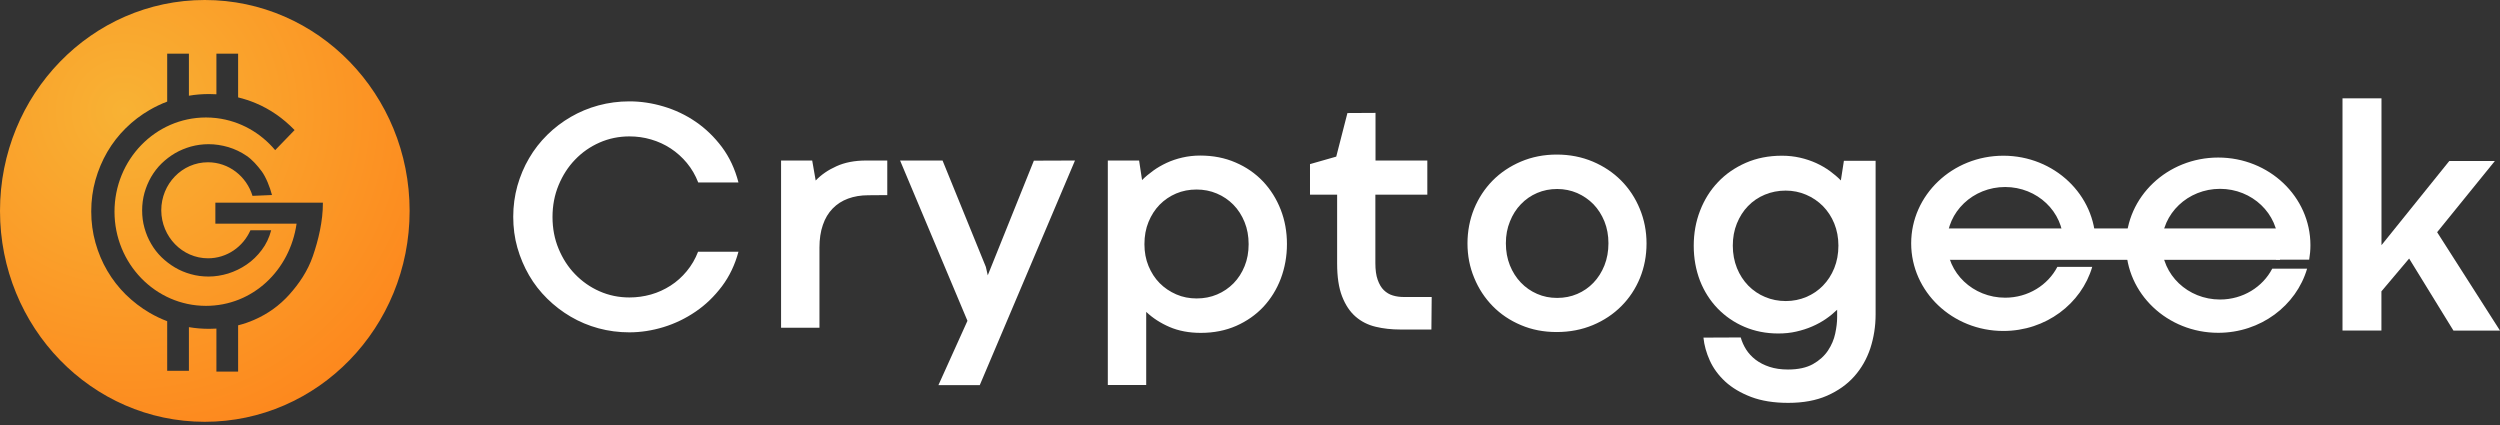
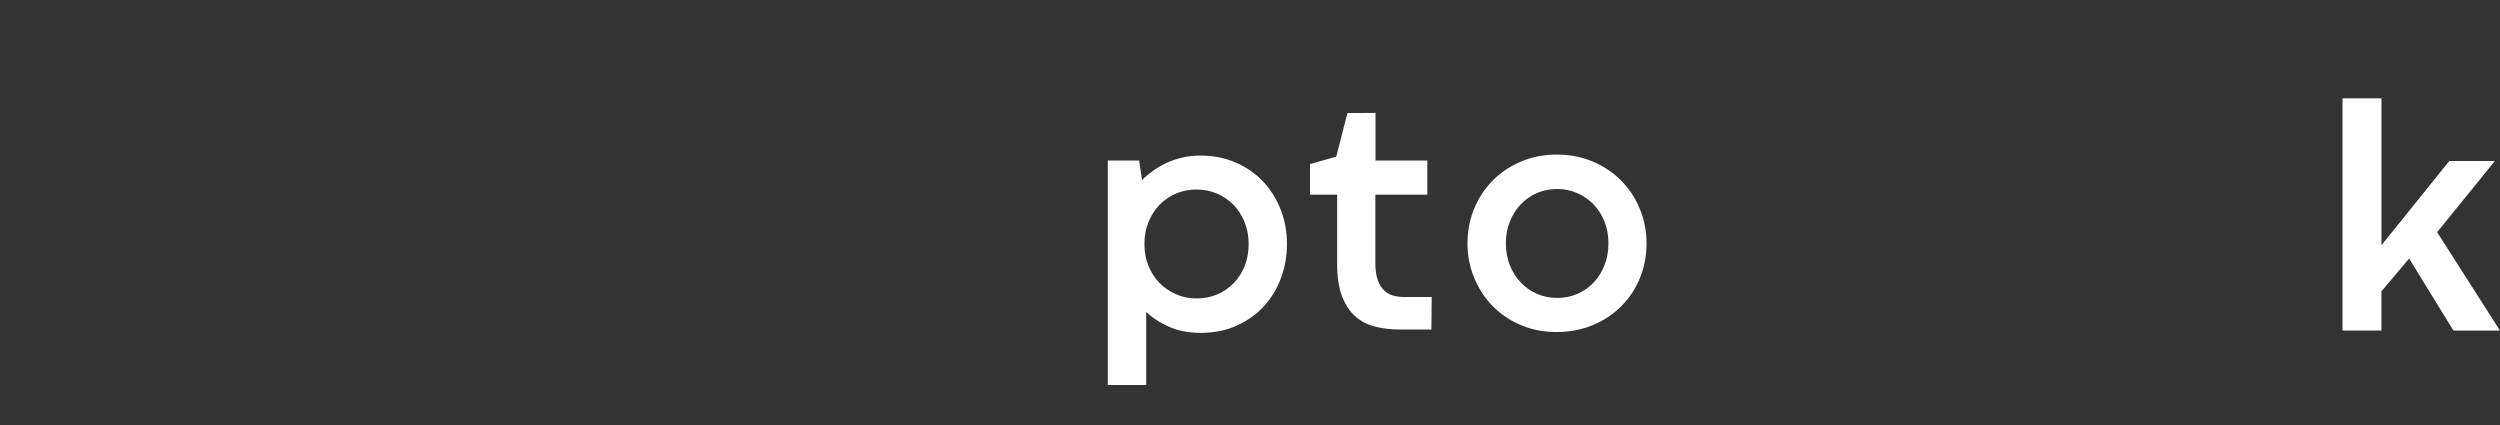
<svg xmlns="http://www.w3.org/2000/svg" width="300" height="51" viewBox="0 0 300 51" fill="none">
  <rect x="0" y="0" width="300" height="51" fill="#333333" stroke="none" />
  <g clip-path="url(#clip0_7952_3577)">
-     <path d="M24.572 0C11.001 0 0 11.33 0 25.308C0 39.285 11.001 50.616 24.572 50.616C38.144 50.616 49.154 39.295 49.154 25.308C49.154 11.321 38.153 0 24.572 0ZM37.548 30.721C36.925 32.535 35.885 34.046 34.72 35.347C33.555 36.647 32.15 37.664 30.504 38.379C29.882 38.654 29.241 38.873 28.574 39.038V44.589H25.969V39.432C25.684 39.45 25.399 39.459 25.115 39.459C24.279 39.459 23.461 39.395 22.669 39.258V44.497H20.063V38.543C19.334 38.269 18.632 37.93 17.965 37.545C16.915 36.931 15.964 36.199 15.092 35.347C14.229 34.495 13.491 33.542 12.878 32.498C12.264 31.454 11.793 30.327 11.455 29.127C11.117 27.928 10.948 26.673 10.948 25.363C10.948 24.053 11.117 22.798 11.455 21.598C11.793 20.398 12.273 19.272 12.878 18.227C13.491 17.183 14.229 16.231 15.092 15.379C15.955 14.527 16.915 13.794 17.965 13.19C18.632 12.805 19.334 12.466 20.063 12.191V6.439H22.669V11.486C23.461 11.349 24.279 11.285 25.115 11.285C25.399 11.285 25.684 11.294 25.969 11.312V6.439H28.574V11.688C29.295 11.862 29.997 12.091 30.673 12.375C32.407 13.098 33.964 14.179 35.351 15.608L33.021 18.017C31.278 15.938 28.823 14.527 26.04 14.179H25.969V14.17C25.56 14.124 25.142 14.097 24.715 14.097C18.649 14.097 13.74 19.162 13.74 25.399C13.74 31.637 18.658 36.702 24.715 36.702C30.309 36.702 34.782 32.462 35.591 26.838H25.844V24.319H37.868H38.748C38.757 26.554 38.197 28.834 37.548 30.721ZM24.964 30.996C27.223 30.996 29.17 29.622 30.051 27.634H32.541C32.301 28.532 31.927 29.32 31.402 30.007C30.887 30.694 30.282 31.28 29.597 31.747C28.912 32.214 28.174 32.571 27.392 32.819C26.6 33.057 25.817 33.185 25.035 33.185C24.297 33.185 23.585 33.094 22.909 32.901C22.233 32.718 21.593 32.452 21.006 32.104C20.419 31.756 19.877 31.344 19.387 30.868C18.898 30.392 18.48 29.851 18.142 29.265C17.796 28.679 17.529 28.047 17.342 27.369C17.146 26.691 17.057 25.986 17.057 25.244C17.057 24.502 17.155 23.797 17.342 23.119C17.538 22.441 17.805 21.809 18.142 21.223C18.489 20.637 18.898 20.096 19.387 19.62C19.877 19.144 20.419 18.731 21.006 18.383C21.593 18.044 22.233 17.779 22.909 17.586C23.585 17.403 24.297 17.302 25.035 17.302C25.817 17.302 26.6 17.422 27.392 17.651C28.183 17.889 28.912 18.237 29.597 18.704C30.282 19.171 30.878 19.858 31.402 20.554C31.918 21.25 32.398 22.478 32.639 23.403L30.3 23.503C29.588 21.168 27.463 19.473 24.955 19.473C21.86 19.473 19.352 22.056 19.352 25.244C19.37 28.413 21.878 30.996 24.964 30.996Z" fill="url(#paint0_radial_7952_3577)" />
-     <path d="M273.603 27.414H233.263V31.179H273.603V27.414Z" fill="white" />
-     <path d="M203.248 29.494C203.248 28.001 203.497 26.599 204.006 25.29C204.512 23.98 205.222 22.835 206.158 21.855C207.082 20.875 208.204 20.105 209.501 19.537C210.801 18.969 212.241 18.686 213.832 18.686C214.597 18.686 215.327 18.768 216.011 18.924C216.696 19.079 217.337 19.299 217.933 19.565C218.527 19.84 219.069 20.151 219.577 20.517C220.076 20.884 220.521 21.259 220.903 21.653L221.267 19.299H225.073V37.737C225.073 39.148 224.859 40.494 224.443 41.786C224.016 43.068 223.374 44.195 222.512 45.166C221.649 46.137 220.556 46.906 219.249 47.483C217.933 48.06 216.384 48.344 214.588 48.344C212.863 48.344 211.369 48.106 210.124 47.63C208.879 47.154 207.847 46.54 207.028 45.789C206.22 45.038 205.597 44.195 205.179 43.27C204.761 42.345 204.502 41.419 204.414 40.513L208.888 40.494C209.031 40.998 209.242 41.474 209.537 41.942C209.829 42.4 210.212 42.812 210.675 43.169C211.147 43.526 211.697 43.81 212.338 44.021C212.979 44.232 213.716 44.342 214.562 44.342C215.788 44.342 216.784 44.122 217.558 43.691C218.323 43.261 218.927 42.711 219.356 42.07C219.782 41.429 220.076 40.742 220.226 40.027C220.378 39.313 220.457 38.663 220.457 38.076V37.169C220.048 37.563 219.596 37.939 219.097 38.278C218.599 38.617 218.057 38.919 217.461 39.175C216.874 39.432 216.242 39.633 215.557 39.789C214.882 39.945 214.161 40.018 213.405 40.018C211.929 40.018 210.577 39.752 209.332 39.221C208.087 38.69 207.021 37.948 206.113 37.014C205.215 36.08 204.502 34.971 203.996 33.68C203.497 32.37 203.248 30.987 203.248 29.494ZM207.936 29.475C207.936 30.456 208.106 31.344 208.434 32.169C208.762 32.984 209.226 33.689 209.794 34.275C210.373 34.861 211.041 35.319 211.813 35.64C212.578 35.961 213.405 36.126 214.294 36.126C215.167 36.126 215.985 35.961 216.748 35.64C217.515 35.319 218.19 34.861 218.758 34.275C219.328 33.689 219.782 32.993 220.112 32.178C220.44 31.362 220.609 30.465 220.609 29.475C220.609 28.514 220.44 27.625 220.112 26.819C219.782 26.004 219.321 25.317 218.751 24.731C218.173 24.154 217.506 23.696 216.731 23.366C215.966 23.036 215.139 22.872 214.277 22.872C213.397 22.872 212.561 23.036 211.787 23.357C211.012 23.677 210.337 24.135 209.767 24.722C209.199 25.308 208.755 26.004 208.425 26.819C208.097 27.625 207.936 28.514 207.936 29.475Z" fill="white" />
    <path d="M281.109 11.798H285.778V29.421L293.915 19.319H299.385L292.456 27.863L299.998 39.67H294.412L289.095 31.024L285.77 34.962V39.66H281.1V11.798H281.109Z" fill="white" />
-     <path d="M246.889 32.013C245.749 34.211 243.375 35.723 240.619 35.723C236.758 35.723 233.637 32.755 233.637 29.082C233.637 25.409 236.768 22.441 240.619 22.441C244.47 22.441 247.6 25.409 247.6 29.082C247.6 29.723 247.502 30.346 247.324 30.941H251.318C251.415 30.373 251.468 29.787 251.468 29.201C251.468 23.394 246.516 18.686 240.405 18.686C234.295 18.686 229.341 23.394 229.341 29.201C229.341 35.008 234.295 39.716 240.405 39.716C245.492 39.716 249.769 36.455 251.068 32.022H246.889V32.013ZM272.672 32.233C271.532 34.431 269.158 35.942 266.402 35.942C262.542 35.942 259.42 32.974 259.42 29.302C259.42 25.629 262.551 22.661 266.402 22.661C270.261 22.661 273.383 25.629 273.383 29.302C273.383 29.943 273.285 30.565 273.107 31.161H277.101C277.198 30.593 277.251 30.007 277.251 29.421C277.251 23.613 272.299 18.905 266.188 18.905C260.078 18.905 255.124 23.613 255.124 29.421C255.124 35.228 260.078 39.936 266.188 39.936C271.275 39.936 275.552 36.675 276.852 32.242H272.672V32.233ZM83.786 21.892C83.448 21.021 82.994 20.243 82.425 19.556C81.856 18.869 81.207 18.292 80.486 17.816C79.757 17.339 78.974 16.982 78.129 16.735C77.285 16.487 76.422 16.368 75.533 16.368C74.261 16.368 73.06 16.616 71.94 17.11C70.819 17.605 69.85 18.283 69.014 19.153C68.178 20.014 67.52 21.04 67.031 22.221C66.541 23.403 66.301 24.676 66.301 26.041C66.301 27.406 66.541 28.679 67.031 29.851C67.52 31.033 68.178 32.05 69.014 32.91C69.85 33.772 70.819 34.459 71.94 34.953C73.06 35.448 74.252 35.695 75.533 35.695C76.413 35.695 77.276 35.576 78.121 35.338C78.957 35.1 79.739 34.742 80.468 34.275C81.198 33.808 81.838 33.231 82.407 32.544C82.976 31.857 83.43 31.088 83.768 30.208H88.615C88.197 31.766 87.539 33.149 86.632 34.358C85.724 35.558 84.684 36.574 83.483 37.389C82.292 38.205 81.002 38.828 79.632 39.249C78.254 39.67 76.884 39.881 75.524 39.881C74.234 39.881 72.998 39.716 71.815 39.395C70.632 39.075 69.521 38.608 68.489 38.003C67.457 37.399 66.515 36.675 65.67 35.842C64.816 34.999 64.087 34.074 63.491 33.039C62.895 32.013 62.424 30.904 62.086 29.723C61.748 28.541 61.588 27.305 61.588 26.013C61.588 24.722 61.757 23.494 62.086 22.304C62.424 21.122 62.886 20.014 63.491 18.988C64.087 17.962 64.816 17.028 65.67 16.185C66.524 15.342 67.466 14.628 68.489 14.033C69.521 13.437 70.624 12.97 71.815 12.649C72.998 12.329 74.243 12.164 75.524 12.164C76.884 12.164 78.254 12.366 79.632 12.778C81.011 13.19 82.292 13.794 83.483 14.61C84.675 15.425 85.724 16.442 86.632 17.651C87.539 18.869 88.197 20.279 88.615 21.892H83.786ZM106.49 23.412L104.196 23.43C103.298 23.43 102.488 23.568 101.768 23.833C101.048 24.099 100.434 24.493 99.918 25.024C99.402 25.555 99.011 26.206 98.744 26.993C98.468 27.781 98.335 28.688 98.335 29.714V39.331H93.728V19.263H97.464L97.882 21.662C98.54 20.975 99.367 20.398 100.372 19.95C101.377 19.491 102.568 19.263 103.938 19.263H106.473V23.412H106.49Z" fill="white" />
-     <path d="M128.999 19.262L117.57 46.219H112.609L116.095 38.497L108.01 19.262H113.106L118.3 32.021L118.532 33.037L124.064 19.28L128.999 19.262Z" fill="white" />
    <path d="M154.434 29.283C154.434 30.748 154.185 32.132 153.696 33.432C153.206 34.724 152.504 35.85 151.606 36.821C150.698 37.783 149.614 38.543 148.351 39.102C147.08 39.661 145.665 39.945 144.1 39.945C142.686 39.945 141.432 39.706 140.347 39.239C139.262 38.772 138.329 38.168 137.545 37.426V46.201H132.938V19.262H136.692L137.047 21.607C137.438 21.213 137.884 20.847 138.373 20.49C138.862 20.133 139.404 19.821 139.991 19.546C140.579 19.272 141.209 19.061 141.885 18.905C142.562 18.75 143.273 18.667 144.02 18.667C145.576 18.667 146.991 18.942 148.271 19.501C149.552 20.05 150.645 20.81 151.562 21.772C152.468 22.734 153.179 23.86 153.687 25.161C154.185 26.434 154.434 27.817 154.434 29.283ZM149.836 29.301C149.836 28.34 149.676 27.451 149.347 26.645C149.018 25.839 148.573 25.143 148.004 24.566C147.435 23.989 146.777 23.54 146.012 23.219C145.256 22.899 144.447 22.743 143.584 22.743C142.713 22.743 141.894 22.899 141.138 23.219C140.383 23.54 139.724 23.989 139.155 24.566C138.595 25.143 138.151 25.83 137.821 26.636C137.492 27.433 137.332 28.321 137.332 29.301C137.332 30.254 137.492 31.124 137.821 31.921C138.151 32.718 138.595 33.405 139.164 33.982C139.733 34.55 140.392 34.999 141.156 35.328C141.912 35.658 142.731 35.814 143.602 35.814C144.474 35.814 145.292 35.658 146.047 35.337C146.804 35.017 147.462 34.568 148.031 33.991C148.591 33.414 149.036 32.727 149.356 31.93C149.676 31.142 149.836 30.272 149.836 29.301ZM161.691 13.565L165.062 13.547V19.262H171.279V23.357H165.044V31.573C165.044 32.379 165.133 33.048 165.32 33.57C165.507 34.101 165.747 34.513 166.058 34.816C166.369 35.118 166.734 35.338 167.143 35.457C167.561 35.585 168.005 35.64 168.468 35.64H171.803L171.768 39.542H168.032C166.983 39.542 165.995 39.432 165.08 39.212C164.154 38.992 163.354 38.589 162.67 37.994C161.984 37.398 161.451 36.593 161.051 35.566C160.651 34.541 160.455 33.222 160.455 31.61V23.357H157.2V19.693L160.349 18.795L161.691 13.565ZM176.098 29.21C176.098 27.744 176.365 26.361 176.889 25.06C177.423 23.769 178.162 22.642 179.113 21.671C180.065 20.71 181.203 19.949 182.51 19.391C183.826 18.832 185.258 18.548 186.806 18.548C188.37 18.548 189.812 18.832 191.138 19.391C192.452 19.949 193.592 20.71 194.543 21.671C195.495 22.633 196.241 23.76 196.774 25.06C197.308 26.352 197.584 27.735 197.584 29.21C197.584 30.693 197.318 32.077 196.793 33.368C196.26 34.66 195.521 35.777 194.56 36.739C193.6 37.7 192.461 38.461 191.145 39.011C189.829 39.56 188.38 39.844 186.797 39.844C185.24 39.844 183.817 39.569 182.51 39.011C181.203 38.461 180.074 37.7 179.13 36.739C178.188 35.777 177.44 34.651 176.907 33.35C176.365 32.058 176.098 30.675 176.098 29.21ZM180.705 29.191C180.705 30.153 180.865 31.032 181.185 31.838C181.505 32.635 181.949 33.331 182.502 33.908C183.053 34.486 183.71 34.944 184.449 35.264C185.196 35.594 185.996 35.75 186.859 35.75C187.721 35.75 188.522 35.594 189.27 35.273C190.016 34.953 190.665 34.504 191.216 33.927C191.768 33.35 192.212 32.654 192.533 31.848C192.853 31.042 193.013 30.153 193.013 29.191C193.013 28.239 192.853 27.369 192.533 26.572C192.212 25.775 191.768 25.088 191.216 24.511C190.656 23.943 190.007 23.494 189.261 23.164C188.513 22.844 187.712 22.679 186.868 22.679C186.005 22.679 185.205 22.835 184.458 23.155C183.71 23.476 183.062 23.925 182.51 24.502C181.949 25.079 181.514 25.766 181.194 26.572C180.865 27.369 180.705 28.239 180.705 29.191Z" fill="white" />
  </g>
  <defs>
    <radialGradient id="paint0_radial_7952_3577" cx="0" cy="0" r="1" gradientUnits="userSpaceOnUse" gradientTransform="translate(14.932 13.355) scale(55.996 55.996)">
      <stop stop-color="#F8B234" />
      <stop offset="1" stop-color="#FF7815" />
    </radialGradient>
    <clipPath id="clip0_7952_3577">
      <rect width="300" height="50.625" fill="white" />
    </clipPath>
  </defs>
</svg>